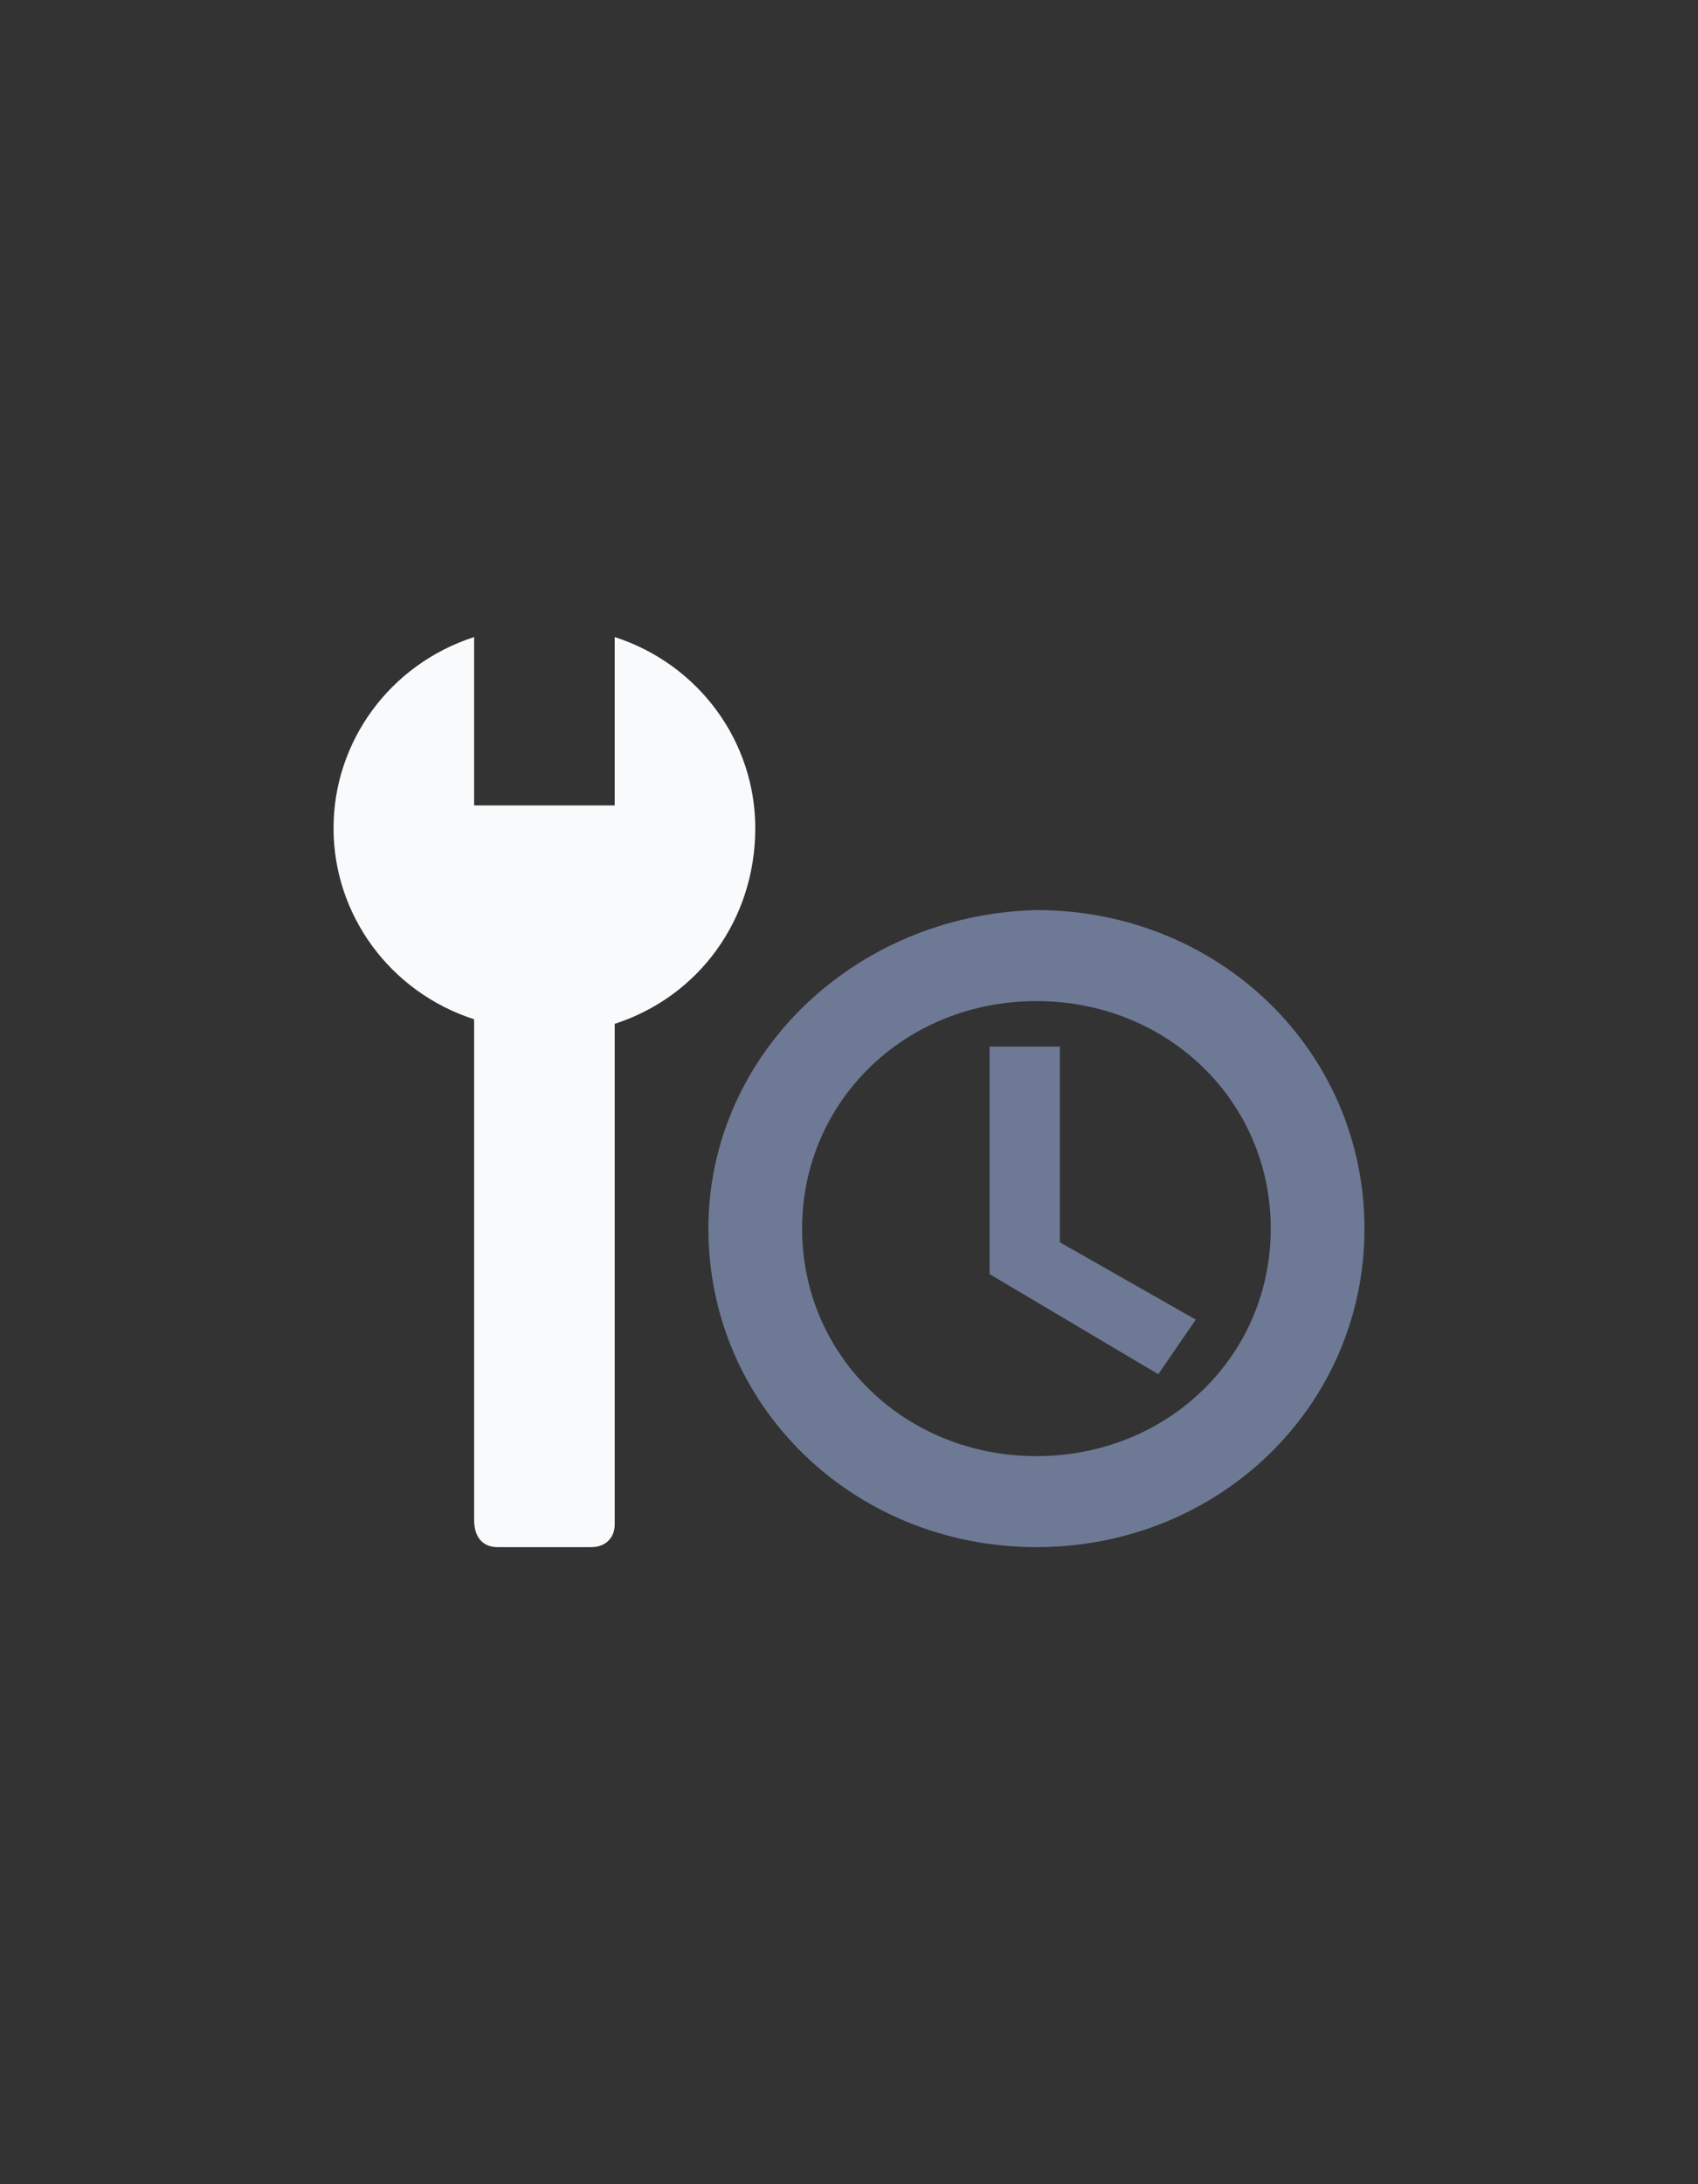
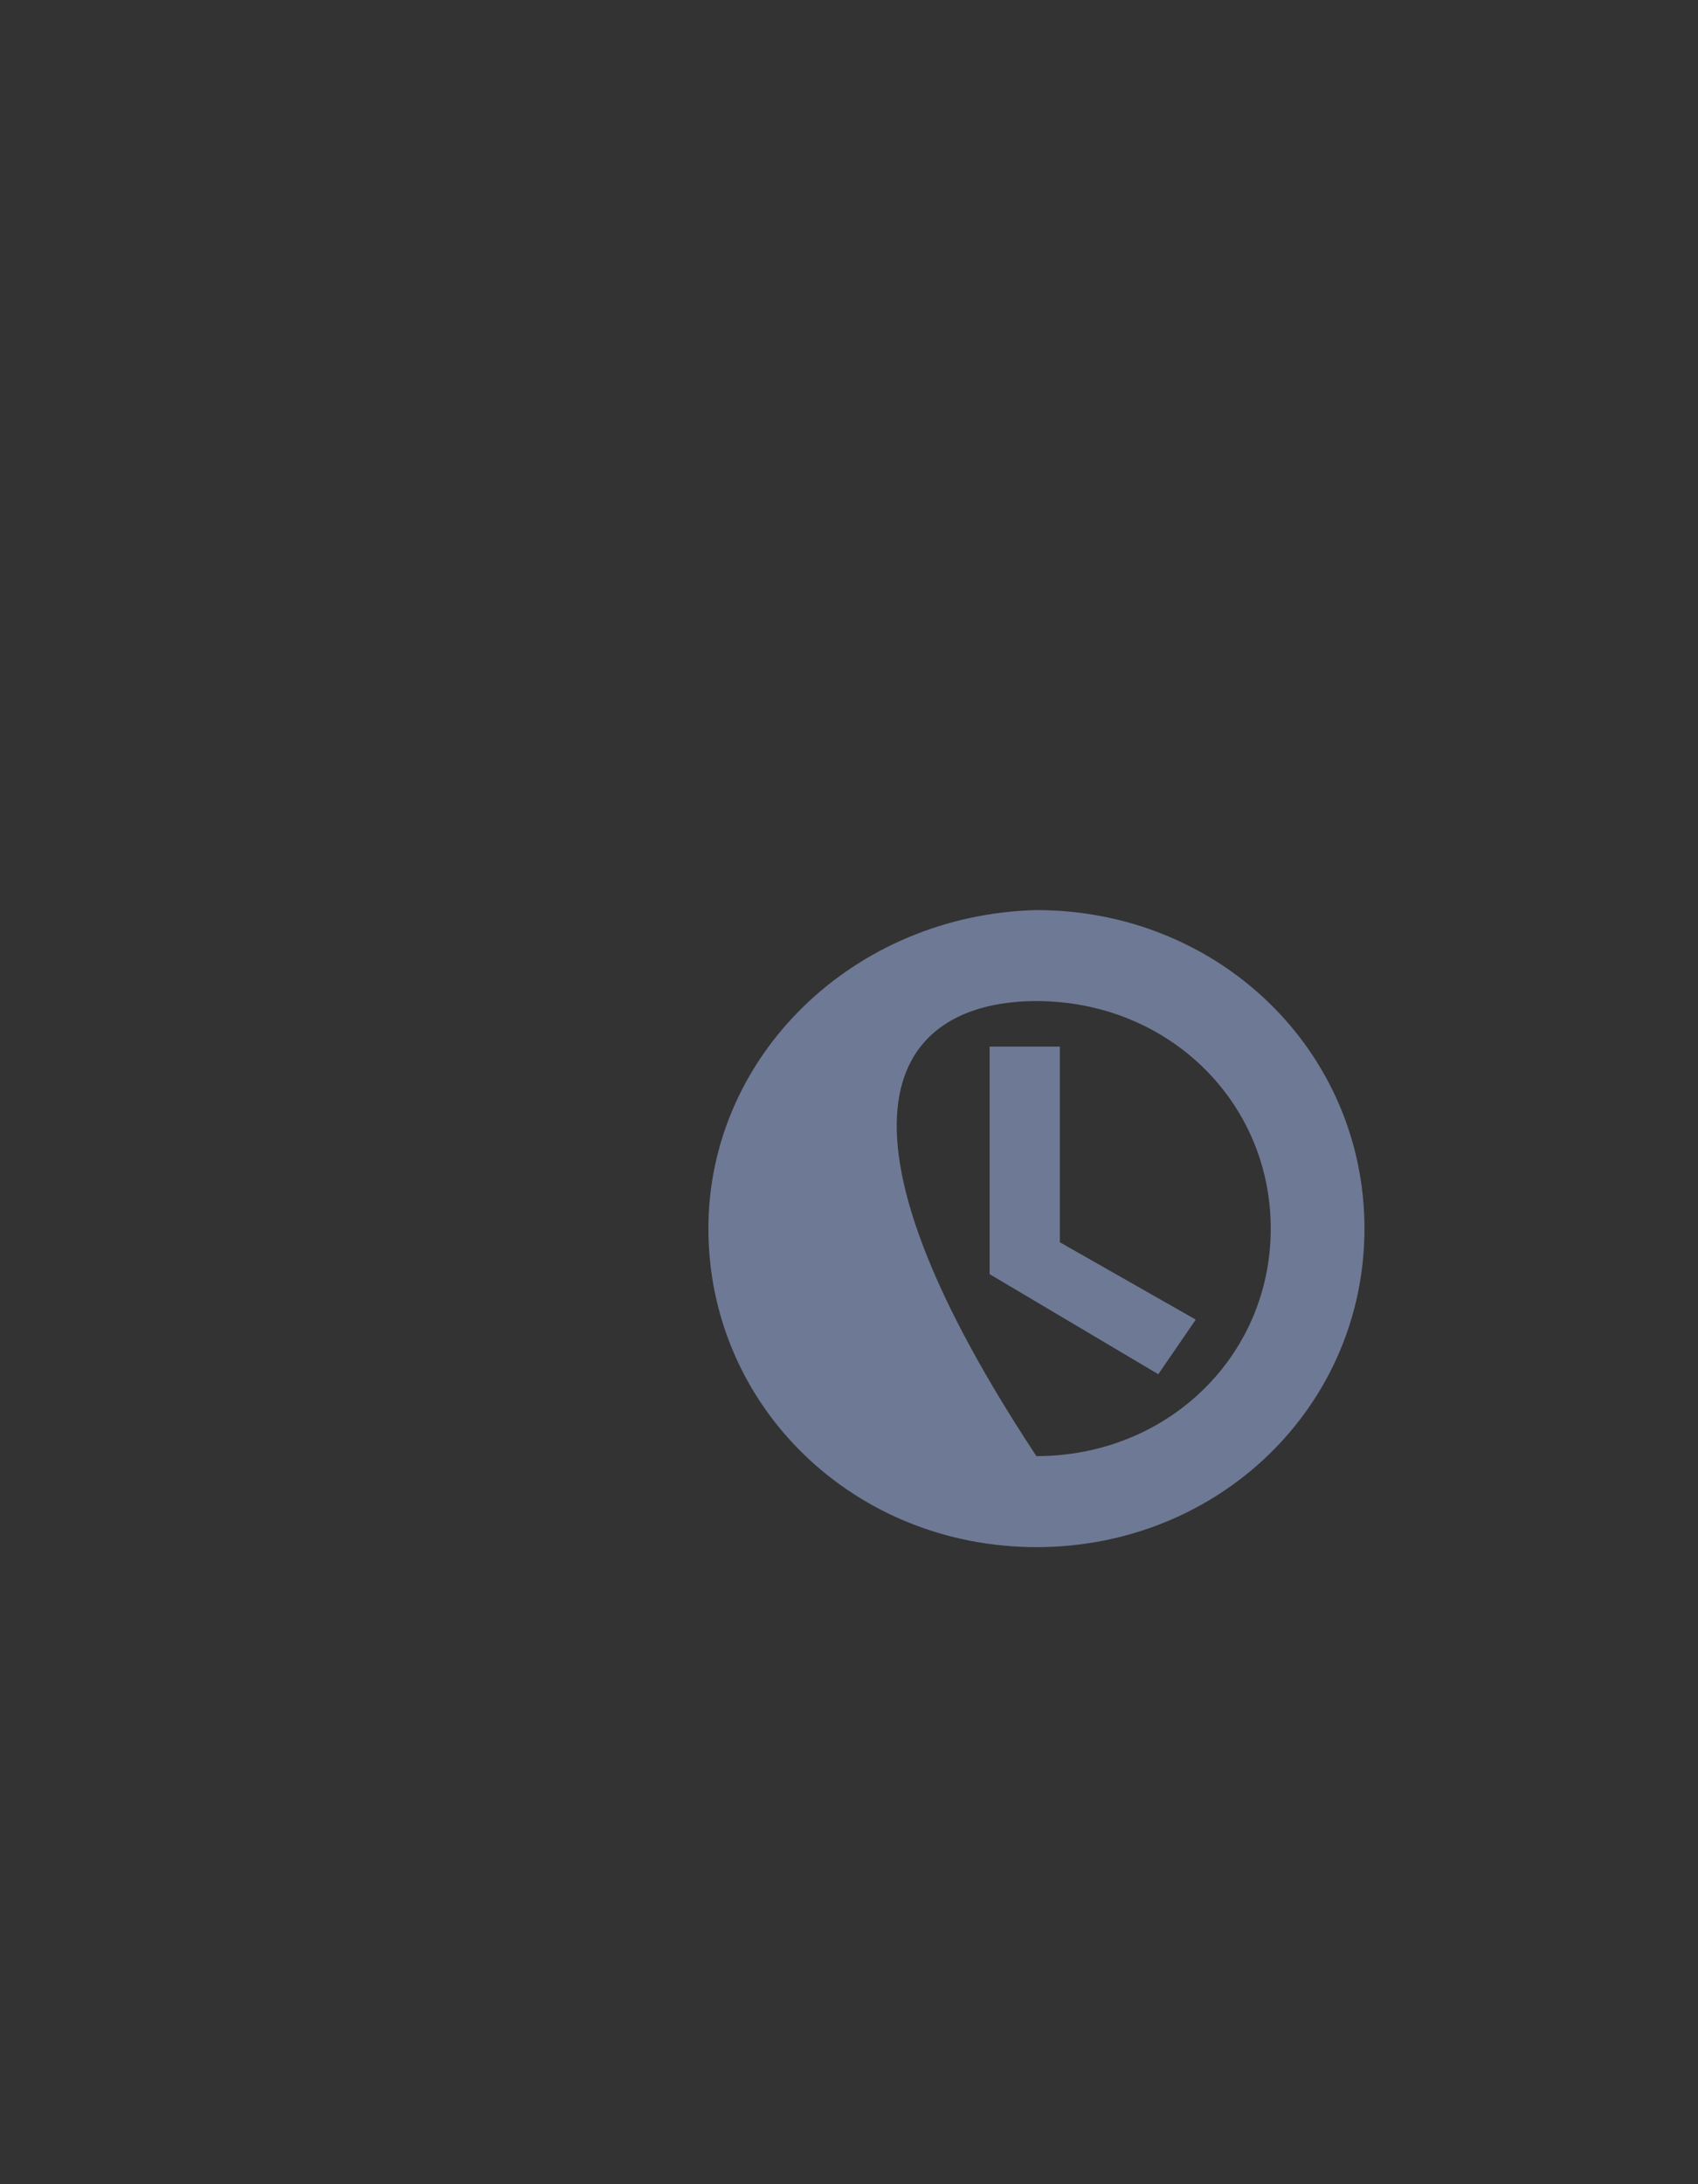
<svg xmlns="http://www.w3.org/2000/svg" width="56" height="72" viewBox="0 0 56 72" fill="none">
  <rect x="0" y="0" width="56" height="72" fill="#333333" stroke="none" />
-   <path d="M34.181 30C28.154 30.15 23.363 34.8 23.363 40.5C23.363 46.35 28.154 51 34.181 51C40.209 51 45 46.35 45 40.5C45 34.65 40.209 30 34.181 30ZM34.181 48C29.854 48 26.454 44.7 26.454 40.5C26.454 36.3 29.854 33 34.181 33C38.509 33 41.909 36.3 41.909 40.5C41.909 44.7 38.509 48 34.181 48ZM32.636 34.5V42L38.2 45.3L39.436 43.5L34.954 40.95V34.5H32.636Z" fill="#6E7995" />
-   <path d="M24.909 27.3C24.909 24.45 23.055 21.9 20.273 21V26.55H15.636V21C12.854 21.9 11 24.45 11 27.3C11 30.15 12.854 32.7 15.636 33.6V50.1C15.636 50.7 15.945 51 16.409 51H19.5C19.964 51 20.273 50.7 20.273 50.25V33.75C23.055 32.85 24.909 30.3 24.909 27.3Z" fill="#F8FAFC" />
+   <path d="M34.181 30C28.154 30.15 23.363 34.8 23.363 40.5C23.363 46.35 28.154 51 34.181 51C40.209 51 45 46.35 45 40.5C45 34.65 40.209 30 34.181 30ZM34.181 48C26.454 36.3 29.854 33 34.181 33C38.509 33 41.909 36.3 41.909 40.5C41.909 44.7 38.509 48 34.181 48ZM32.636 34.5V42L38.2 45.3L39.436 43.5L34.954 40.95V34.5H32.636Z" fill="#6E7995" />
</svg>